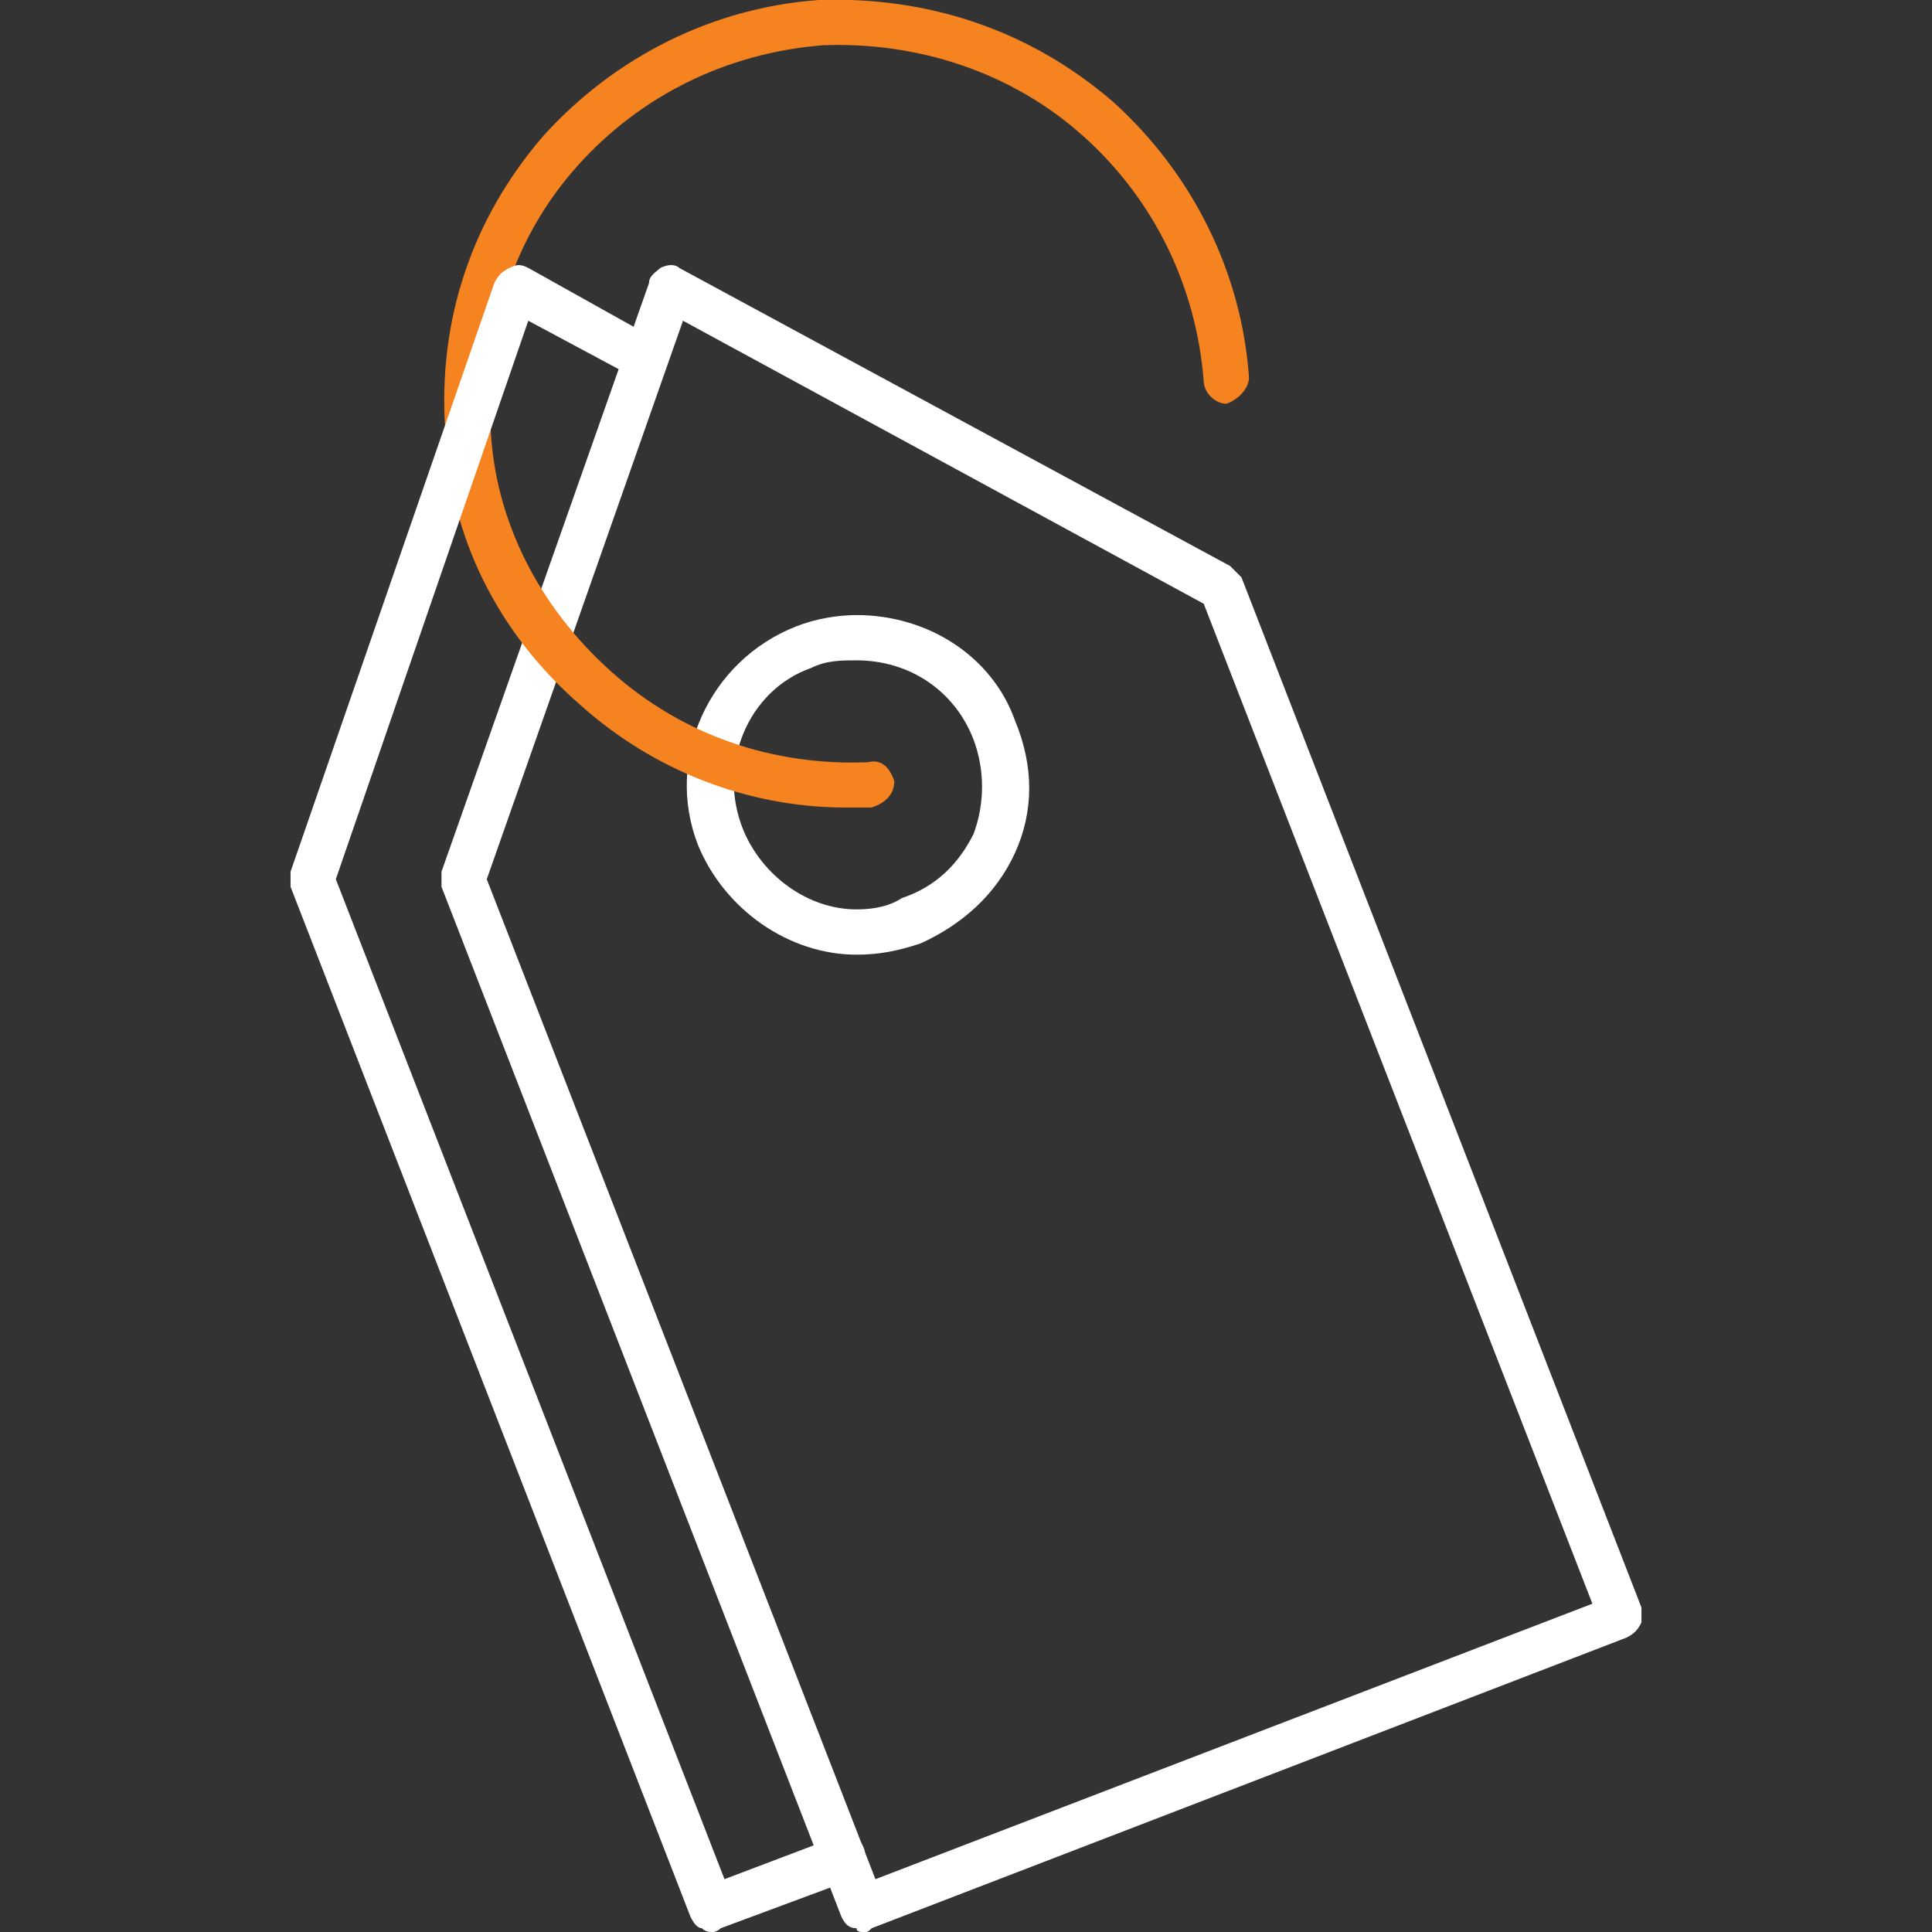
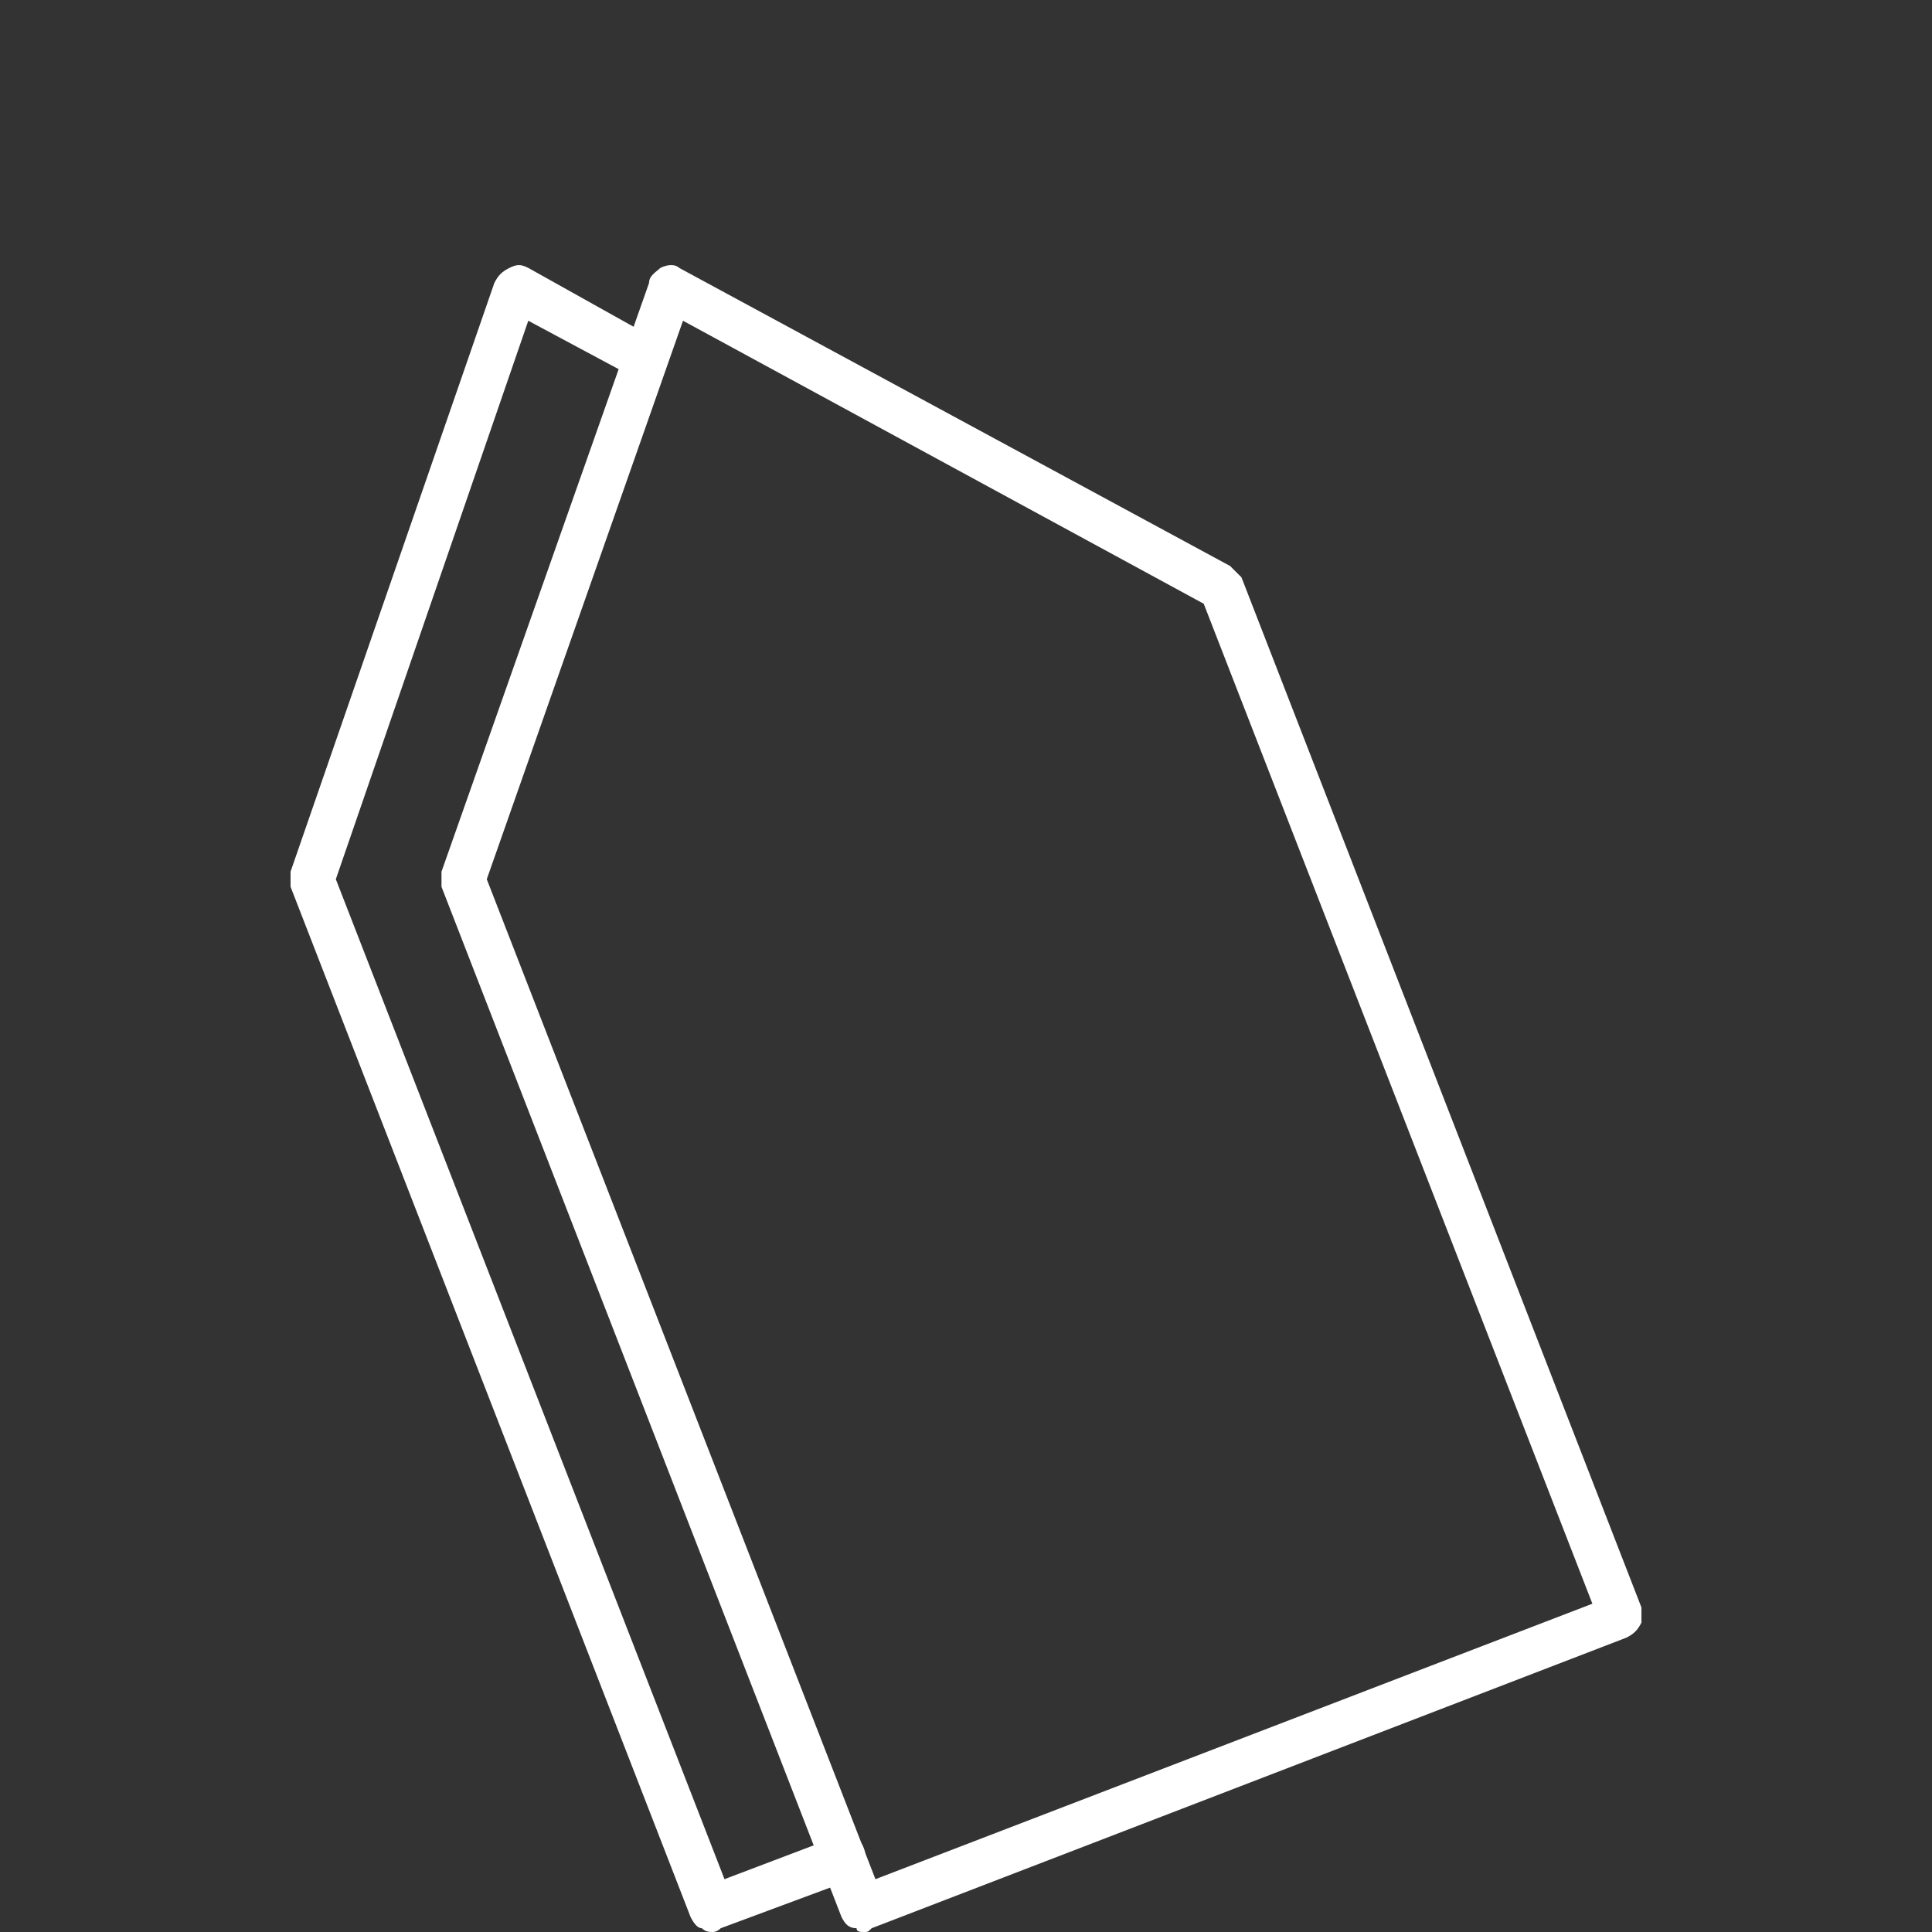
<svg xmlns="http://www.w3.org/2000/svg" id="Layer_1" x="0px" y="0px" viewBox="0 0 512 512" style="enable-background:new 0 0 512 512;" xml:space="preserve">
  <rect x="0" y="0" width="512" height="512" fill="#333333" stroke="none" />
  <style type="text/css">	.st0{fill-rule:evenodd;clip-rule:evenodd;fill:#FFFFFF;}	.st1{fill-rule:evenodd;clip-rule:evenodd;fill:#F58320;}</style>
  <g id="_272782600">
    <path class="st0" d="M229,512c-1,0-2,0-2-1c-2,0-3-1-4-3L117,235c0-1,0-2,0-4l55-156c0-2,2-3,3-4c2-1,4-1,5,0l146,79l3,3l106,273v4   c-1,2-2,3-4,4l-200,77C230,512,230,512,229,512z M129,233l103,265l190-73L319,160L181,85L129,233z" />
  </g>
  <g id="_272794864">
-     <path class="st0" d="M227,253c-18,0-35-12-42-29c-9-23,3-49,26-58c5-2,11-3,16-3c19,0,36,11,42,28c5,12,5,24,0,35s-14,19-25,24   C238,252,233,253,227,253z M227,175c-4,0-8,0-12,2c-17,6-25,26-18,43c5,12,17,21,30,21c5,0,9-1,12-3c9-3,15-9,19-17c3-8,3-17,0-25   C253,183,241,175,227,175z" />
-   </g>
+     </g>
  <g id="_272787832">
-     <path class="st1" d="M224,214c-26,0-51-10-70-27c-22-19-35-45-36-73c-2-29,7-56,26-78c19-21,45-34,73-36c29-1,56,8,78,27   c21,19,34,45,36,73c0,3-3,6-6,7c-3,0-6-3-6-6c-2-25-13-48-32-65s-44-25-69-24c-25,2-48,13-65,32s-25,44-23,69c1,25,13,48,32,65   s43,25,68,24c4-1,6,2,7,5c0,4-3,6-6,7C229,214,226,214,224,214z" />
-   </g>
+     </g>
  <g id="_272790544">
    <path class="st0" d="M189,512c-1,0-2,0-3-1c-1,0-2-1-3-3L77,235c0-1,0-2,0-4l54-156c1-2,2-3,4-4s3-1,5,0l34,19c3,1,4,5,2,8   c-1,3-5,4-8,2l-28-15L89,233l103,265l29-11c4-2,7,0,8,3s0,7-3,8l-35,13C190,512,189,512,189,512z" />
  </g>
</svg>